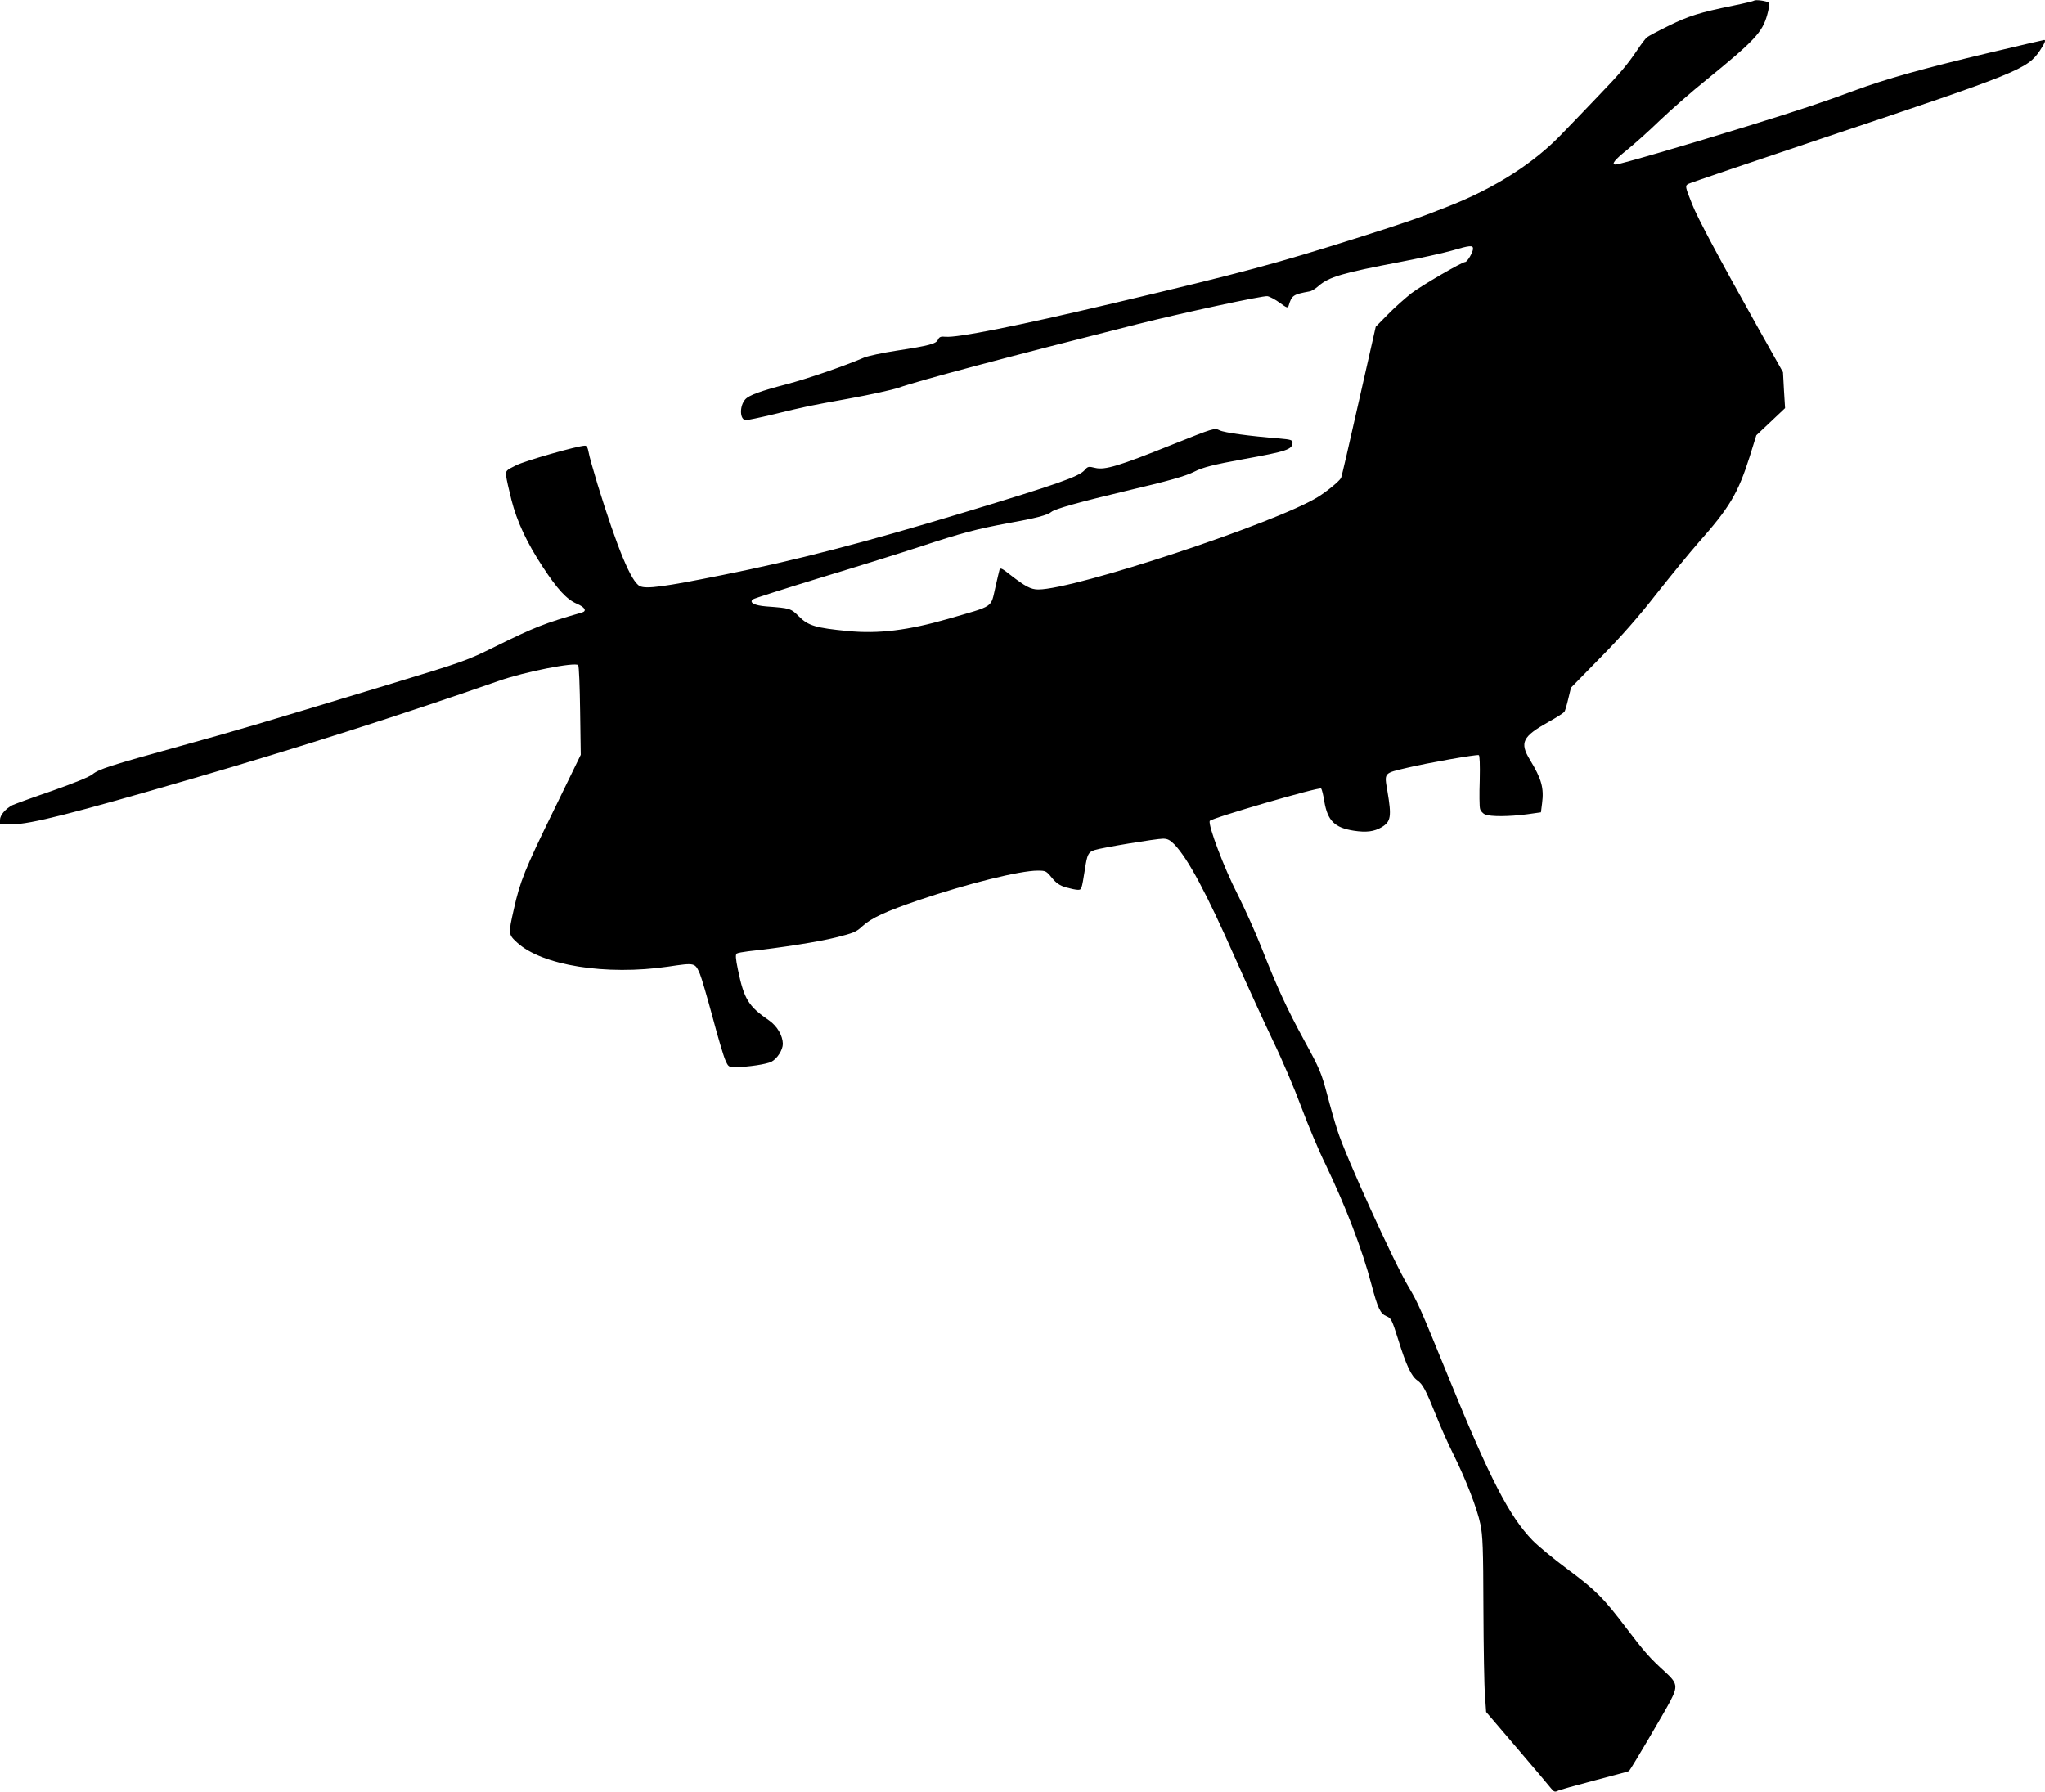
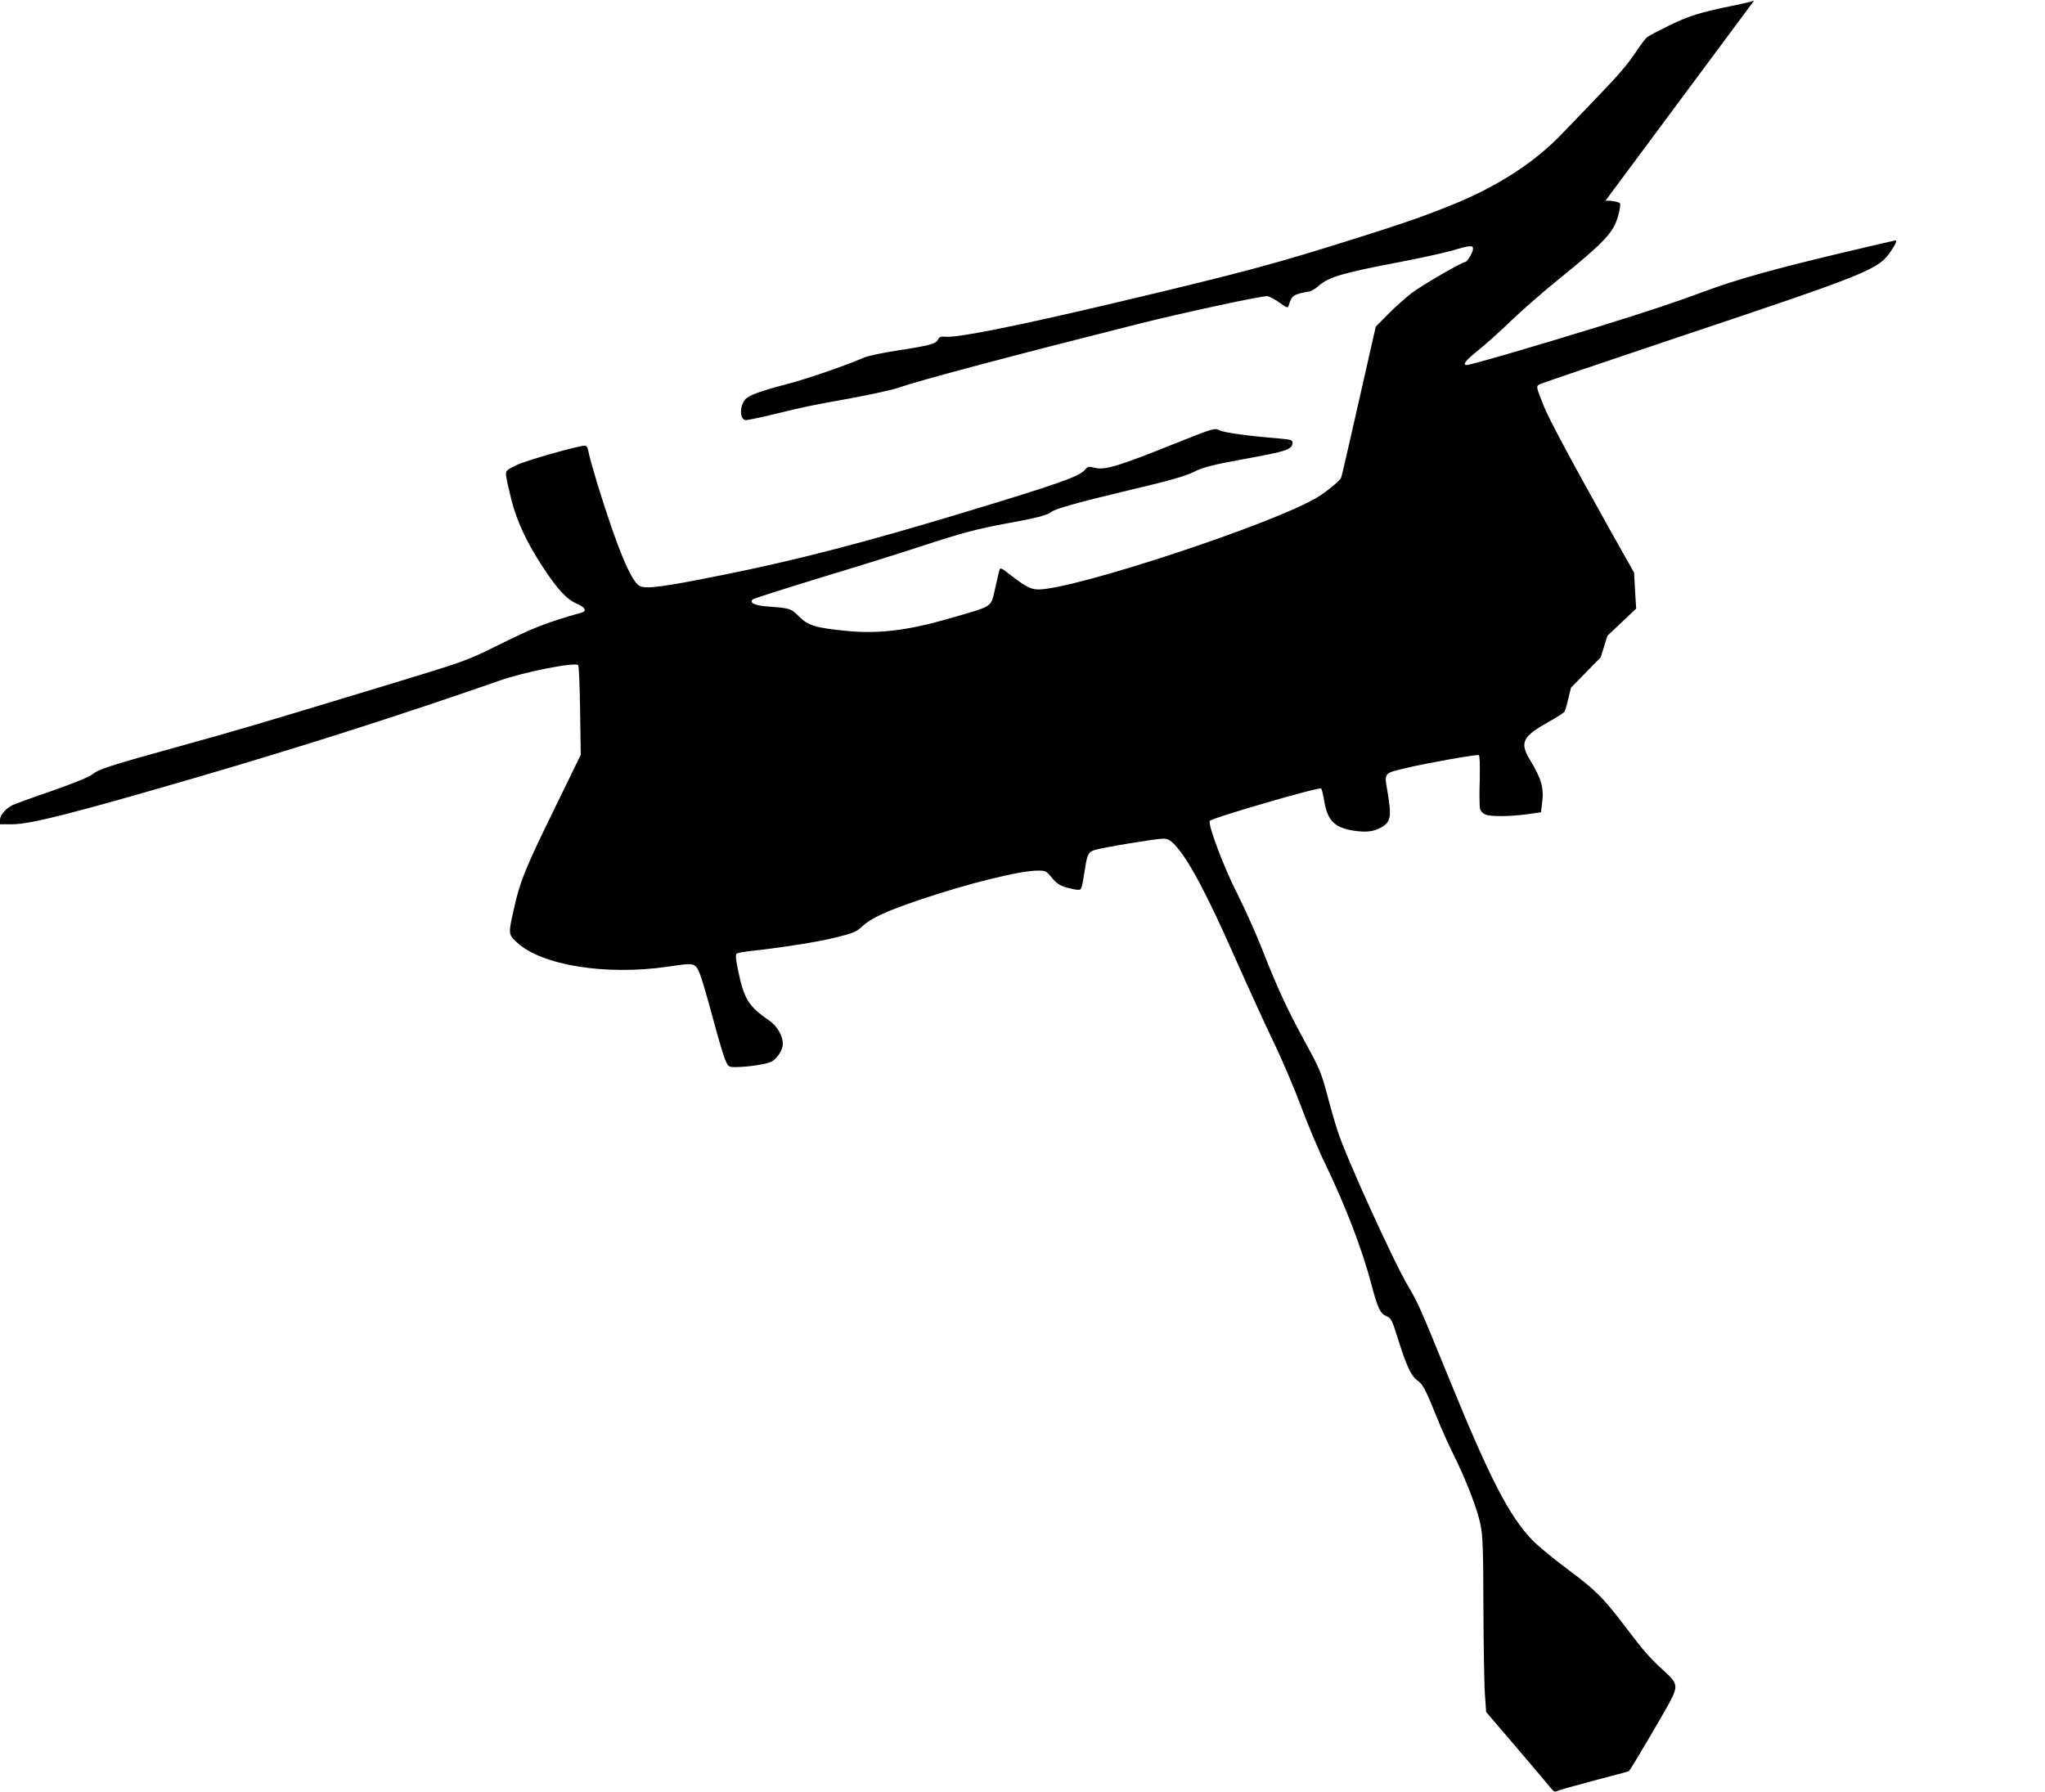
<svg xmlns="http://www.w3.org/2000/svg" version="1.0" width="1280pt" height="1122pt" viewBox="0 0 1280 1122" preserveAspectRatio="xMidYMid meet">
  <g transform="translate(0,1122) scale(0.1,-0.1)" fill="#000000" stroke="none">
-     <path d="M10979 11216 c-3 -3 -61 -17 -130 -31 -211 -43 -280 -65 -404 -126 -66 -32 -127 -65 -136 -72 -8 -6 -35 -41 -59 -77 -64 -95 -110 -150 -250 -295 -69 -72 -167 -175 -219 -228 -176 -186 -418 -341 -711 -457 -171 -68 -276 -105 -558 -194 -531 -168 -723 -220 -1547 -415 -605 -143 -972 -216 -1047 -209 -30 3 -39 -1 -47 -18 -12 -26 -51 -37 -259 -69 -87 -13 -178 -33 -203 -43 -125 -54 -362 -135 -485 -167 -161 -42 -236 -69 -259 -95 -38 -42 -35 -130 4 -130 11 0 84 15 163 34 223 54 229 55 483 101 132 24 272 55 310 68 119 43 686 194 1495 398 278 70 788 180 813 175 16 -3 51 -22 78 -42 44 -32 50 -34 55 -17 19 64 27 70 131 89 13 2 38 18 56 34 66 57 148 81 510 150 120 23 264 54 320 70 119 35 137 36 137 13 0 -22 -36 -83 -49 -83 -20 0 -271 -146 -336 -195 -38 -30 -105 -89 -147 -132 l-77 -78 -106 -468 c-58 -258 -108 -474 -111 -479 -15 -24 -90 -85 -145 -119 -263 -163 -1523 -579 -1750 -579 -47 0 -82 19 -176 92 -52 41 -62 46 -67 31 -3 -10 -14 -58 -25 -106 -32 -136 -2 -115 -297 -201 -251 -72 -435 -95 -629 -76 -197 19 -246 33 -303 90 -52 52 -56 53 -206 64 -74 6 -108 24 -84 44 7 6 200 67 428 137 228 69 510 157 625 195 248 82 349 109 545 145 169 30 249 51 270 70 21 19 179 63 465 131 272 64 375 93 432 122 50 26 121 44 303 77 276 50 310 61 310 105 0 15 -12 19 -82 25 -187 15 -343 36 -374 51 -33 16 -35 15 -296 -89 -333 -134 -423 -161 -483 -146 -41 10 -46 10 -67 -15 -37 -40 -166 -86 -758 -265 -621 -188 -1054 -300 -1510 -391 -367 -74 -475 -88 -515 -69 -54 26 -141 236 -265 637 -27 89 -53 181 -56 202 -5 28 -12 40 -23 40 -43 0 -374 -94 -431 -123 -63 -31 -65 -33 -62 -67 2 -19 17 -86 33 -149 34 -134 96 -268 197 -421 91 -139 149 -202 212 -229 51 -22 65 -45 33 -55 -237 -68 -299 -93 -538 -211 -188 -93 -195 -95 -685 -244 -847 -257 -915 -277 -1290 -381 -445 -123 -512 -145 -551 -177 -19 -16 -115 -55 -254 -104 -123 -42 -234 -83 -247 -89 -44 -23 -78 -63 -78 -92 l0 -28 76 0 c113 0 381 68 1129 286 660 192 1305 398 1918 612 161 57 479 119 496 98 5 -6 10 -135 12 -286 l4 -275 -168 -345 c-183 -374 -212 -447 -251 -622 -35 -155 -35 -157 20 -208 156 -144 557 -208 947 -151 168 25 167 25 198 -46 10 -23 45 -144 79 -269 33 -125 69 -246 80 -270 19 -43 20 -44 67 -44 77 1 191 18 222 34 36 19 71 74 71 112 -1 52 -36 111 -86 146 -130 89 -157 134 -195 317 -15 72 -16 96 -7 102 6 4 39 10 72 14 204 22 438 59 546 86 112 28 130 35 168 71 55 51 147 93 352 163 307 104 633 185 745 185 50 0 54 -2 89 -45 28 -34 49 -48 88 -60 29 -8 62 -15 74 -15 24 0 24 -1 45 130 14 93 21 106 61 119 46 15 385 71 428 71 28 0 43 -8 72 -37 86 -92 197 -298 378 -708 78 -176 186 -412 240 -525 55 -113 133 -297 175 -410 42 -113 110 -275 152 -360 126 -263 229 -530 287 -751 40 -150 55 -182 95 -199 28 -11 34 -23 72 -144 51 -164 82 -230 120 -257 35 -25 52 -57 119 -223 27 -69 75 -176 105 -236 78 -156 151 -343 171 -441 15 -71 18 -150 19 -529 1 -245 5 -490 10 -546 l7 -101 194 -227 c107 -125 203 -239 213 -252 16 -20 24 -23 38 -16 10 6 114 35 232 66 118 31 216 57 217 59 12 11 227 377 258 437 49 94 45 113 -31 183 -97 88 -131 127 -241 272 -146 193 -194 241 -372 373 -85 63 -183 144 -217 179 -146 150 -268 387 -525 1018 -177 434 -193 471 -251 568 -93 155 -394 818 -445 978 -17 52 -47 157 -67 234 -34 127 -46 157 -137 323 -114 209 -175 342 -273 592 -38 96 -106 247 -151 336 -82 160 -183 427 -172 455 7 17 687 215 697 203 5 -5 14 -42 20 -81 21 -121 64 -164 184 -183 78 -12 128 -6 175 22 58 35 63 66 36 226 -20 116 -25 111 125 146 125 30 432 84 447 79 6 -2 8 -57 6 -158 -3 -85 -2 -165 2 -178 3 -13 17 -29 31 -35 32 -15 153 -14 265 1 l85 12 7 55 c13 97 -3 154 -76 274 -65 108 -47 145 117 237 51 28 95 57 99 63 4 6 15 42 24 81 l17 70 186 190 c129 131 238 255 351 400 91 115 207 257 258 315 198 223 250 311 323 540 l42 135 90 85 90 85 -7 113 -6 112 -159 283 c-244 436 -377 685 -409 767 -45 113 -46 117 -24 129 10 6 394 136 853 290 1216 407 1269 428 1348 546 29 44 38 65 26 65 -3 0 -158 -36 -343 -80 -416 -99 -649 -164 -851 -239 -177 -66 -338 -120 -661 -220 -370 -115 -803 -241 -827 -241 -30 0 -8 28 69 90 45 36 138 119 207 186 69 66 200 181 291 254 301 245 351 298 381 407 11 38 15 71 10 76 -11 11 -84 21 -92 13z" />
+     <path d="M10979 11216 c-3 -3 -61 -17 -130 -31 -211 -43 -280 -65 -404 -126 -66 -32 -127 -65 -136 -72 -8 -6 -35 -41 -59 -77 -64 -95 -110 -150 -250 -295 -69 -72 -167 -175 -219 -228 -176 -186 -418 -341 -711 -457 -171 -68 -276 -105 -558 -194 -531 -168 -723 -220 -1547 -415 -605 -143 -972 -216 -1047 -209 -30 3 -39 -1 -47 -18 -12 -26 -51 -37 -259 -69 -87 -13 -178 -33 -203 -43 -125 -54 -362 -135 -485 -167 -161 -42 -236 -69 -259 -95 -38 -42 -35 -130 4 -130 11 0 84 15 163 34 223 54 229 55 483 101 132 24 272 55 310 68 119 43 686 194 1495 398 278 70 788 180 813 175 16 -3 51 -22 78 -42 44 -32 50 -34 55 -17 19 64 27 70 131 89 13 2 38 18 56 34 66 57 148 81 510 150 120 23 264 54 320 70 119 35 137 36 137 13 0 -22 -36 -83 -49 -83 -20 0 -271 -146 -336 -195 -38 -30 -105 -89 -147 -132 l-77 -78 -106 -468 c-58 -258 -108 -474 -111 -479 -15 -24 -90 -85 -145 -119 -263 -163 -1523 -579 -1750 -579 -47 0 -82 19 -176 92 -52 41 -62 46 -67 31 -3 -10 -14 -58 -25 -106 -32 -136 -2 -115 -297 -201 -251 -72 -435 -95 -629 -76 -197 19 -246 33 -303 90 -52 52 -56 53 -206 64 -74 6 -108 24 -84 44 7 6 200 67 428 137 228 69 510 157 625 195 248 82 349 109 545 145 169 30 249 51 270 70 21 19 179 63 465 131 272 64 375 93 432 122 50 26 121 44 303 77 276 50 310 61 310 105 0 15 -12 19 -82 25 -187 15 -343 36 -374 51 -33 16 -35 15 -296 -89 -333 -134 -423 -161 -483 -146 -41 10 -46 10 -67 -15 -37 -40 -166 -86 -758 -265 -621 -188 -1054 -300 -1510 -391 -367 -74 -475 -88 -515 -69 -54 26 -141 236 -265 637 -27 89 -53 181 -56 202 -5 28 -12 40 -23 40 -43 0 -374 -94 -431 -123 -63 -31 -65 -33 -62 -67 2 -19 17 -86 33 -149 34 -134 96 -268 197 -421 91 -139 149 -202 212 -229 51 -22 65 -45 33 -55 -237 -68 -299 -93 -538 -211 -188 -93 -195 -95 -685 -244 -847 -257 -915 -277 -1290 -381 -445 -123 -512 -145 -551 -177 -19 -16 -115 -55 -254 -104 -123 -42 -234 -83 -247 -89 -44 -23 -78 -63 -78 -92 l0 -28 76 0 c113 0 381 68 1129 286 660 192 1305 398 1918 612 161 57 479 119 496 98 5 -6 10 -135 12 -286 l4 -275 -168 -345 c-183 -374 -212 -447 -251 -622 -35 -155 -35 -157 20 -208 156 -144 557 -208 947 -151 168 25 167 25 198 -46 10 -23 45 -144 79 -269 33 -125 69 -246 80 -270 19 -43 20 -44 67 -44 77 1 191 18 222 34 36 19 71 74 71 112 -1 52 -36 111 -86 146 -130 89 -157 134 -195 317 -15 72 -16 96 -7 102 6 4 39 10 72 14 204 22 438 59 546 86 112 28 130 35 168 71 55 51 147 93 352 163 307 104 633 185 745 185 50 0 54 -2 89 -45 28 -34 49 -48 88 -60 29 -8 62 -15 74 -15 24 0 24 -1 45 130 14 93 21 106 61 119 46 15 385 71 428 71 28 0 43 -8 72 -37 86 -92 197 -298 378 -708 78 -176 186 -412 240 -525 55 -113 133 -297 175 -410 42 -113 110 -275 152 -360 126 -263 229 -530 287 -751 40 -150 55 -182 95 -199 28 -11 34 -23 72 -144 51 -164 82 -230 120 -257 35 -25 52 -57 119 -223 27 -69 75 -176 105 -236 78 -156 151 -343 171 -441 15 -71 18 -150 19 -529 1 -245 5 -490 10 -546 l7 -101 194 -227 c107 -125 203 -239 213 -252 16 -20 24 -23 38 -16 10 6 114 35 232 66 118 31 216 57 217 59 12 11 227 377 258 437 49 94 45 113 -31 183 -97 88 -131 127 -241 272 -146 193 -194 241 -372 373 -85 63 -183 144 -217 179 -146 150 -268 387 -525 1018 -177 434 -193 471 -251 568 -93 155 -394 818 -445 978 -17 52 -47 157 -67 234 -34 127 -46 157 -137 323 -114 209 -175 342 -273 592 -38 96 -106 247 -151 336 -82 160 -183 427 -172 455 7 17 687 215 697 203 5 -5 14 -42 20 -81 21 -121 64 -164 184 -183 78 -12 128 -6 175 22 58 35 63 66 36 226 -20 116 -25 111 125 146 125 30 432 84 447 79 6 -2 8 -57 6 -158 -3 -85 -2 -165 2 -178 3 -13 17 -29 31 -35 32 -15 153 -14 265 1 l85 12 7 55 c13 97 -3 154 -76 274 -65 108 -47 145 117 237 51 28 95 57 99 63 4 6 15 42 24 81 l17 70 186 190 l42 135 90 85 90 85 -7 113 -6 112 -159 283 c-244 436 -377 685 -409 767 -45 113 -46 117 -24 129 10 6 394 136 853 290 1216 407 1269 428 1348 546 29 44 38 65 26 65 -3 0 -158 -36 -343 -80 -416 -99 -649 -164 -851 -239 -177 -66 -338 -120 -661 -220 -370 -115 -803 -241 -827 -241 -30 0 -8 28 69 90 45 36 138 119 207 186 69 66 200 181 291 254 301 245 351 298 381 407 11 38 15 71 10 76 -11 11 -84 21 -92 13z" />
  </g>
</svg>